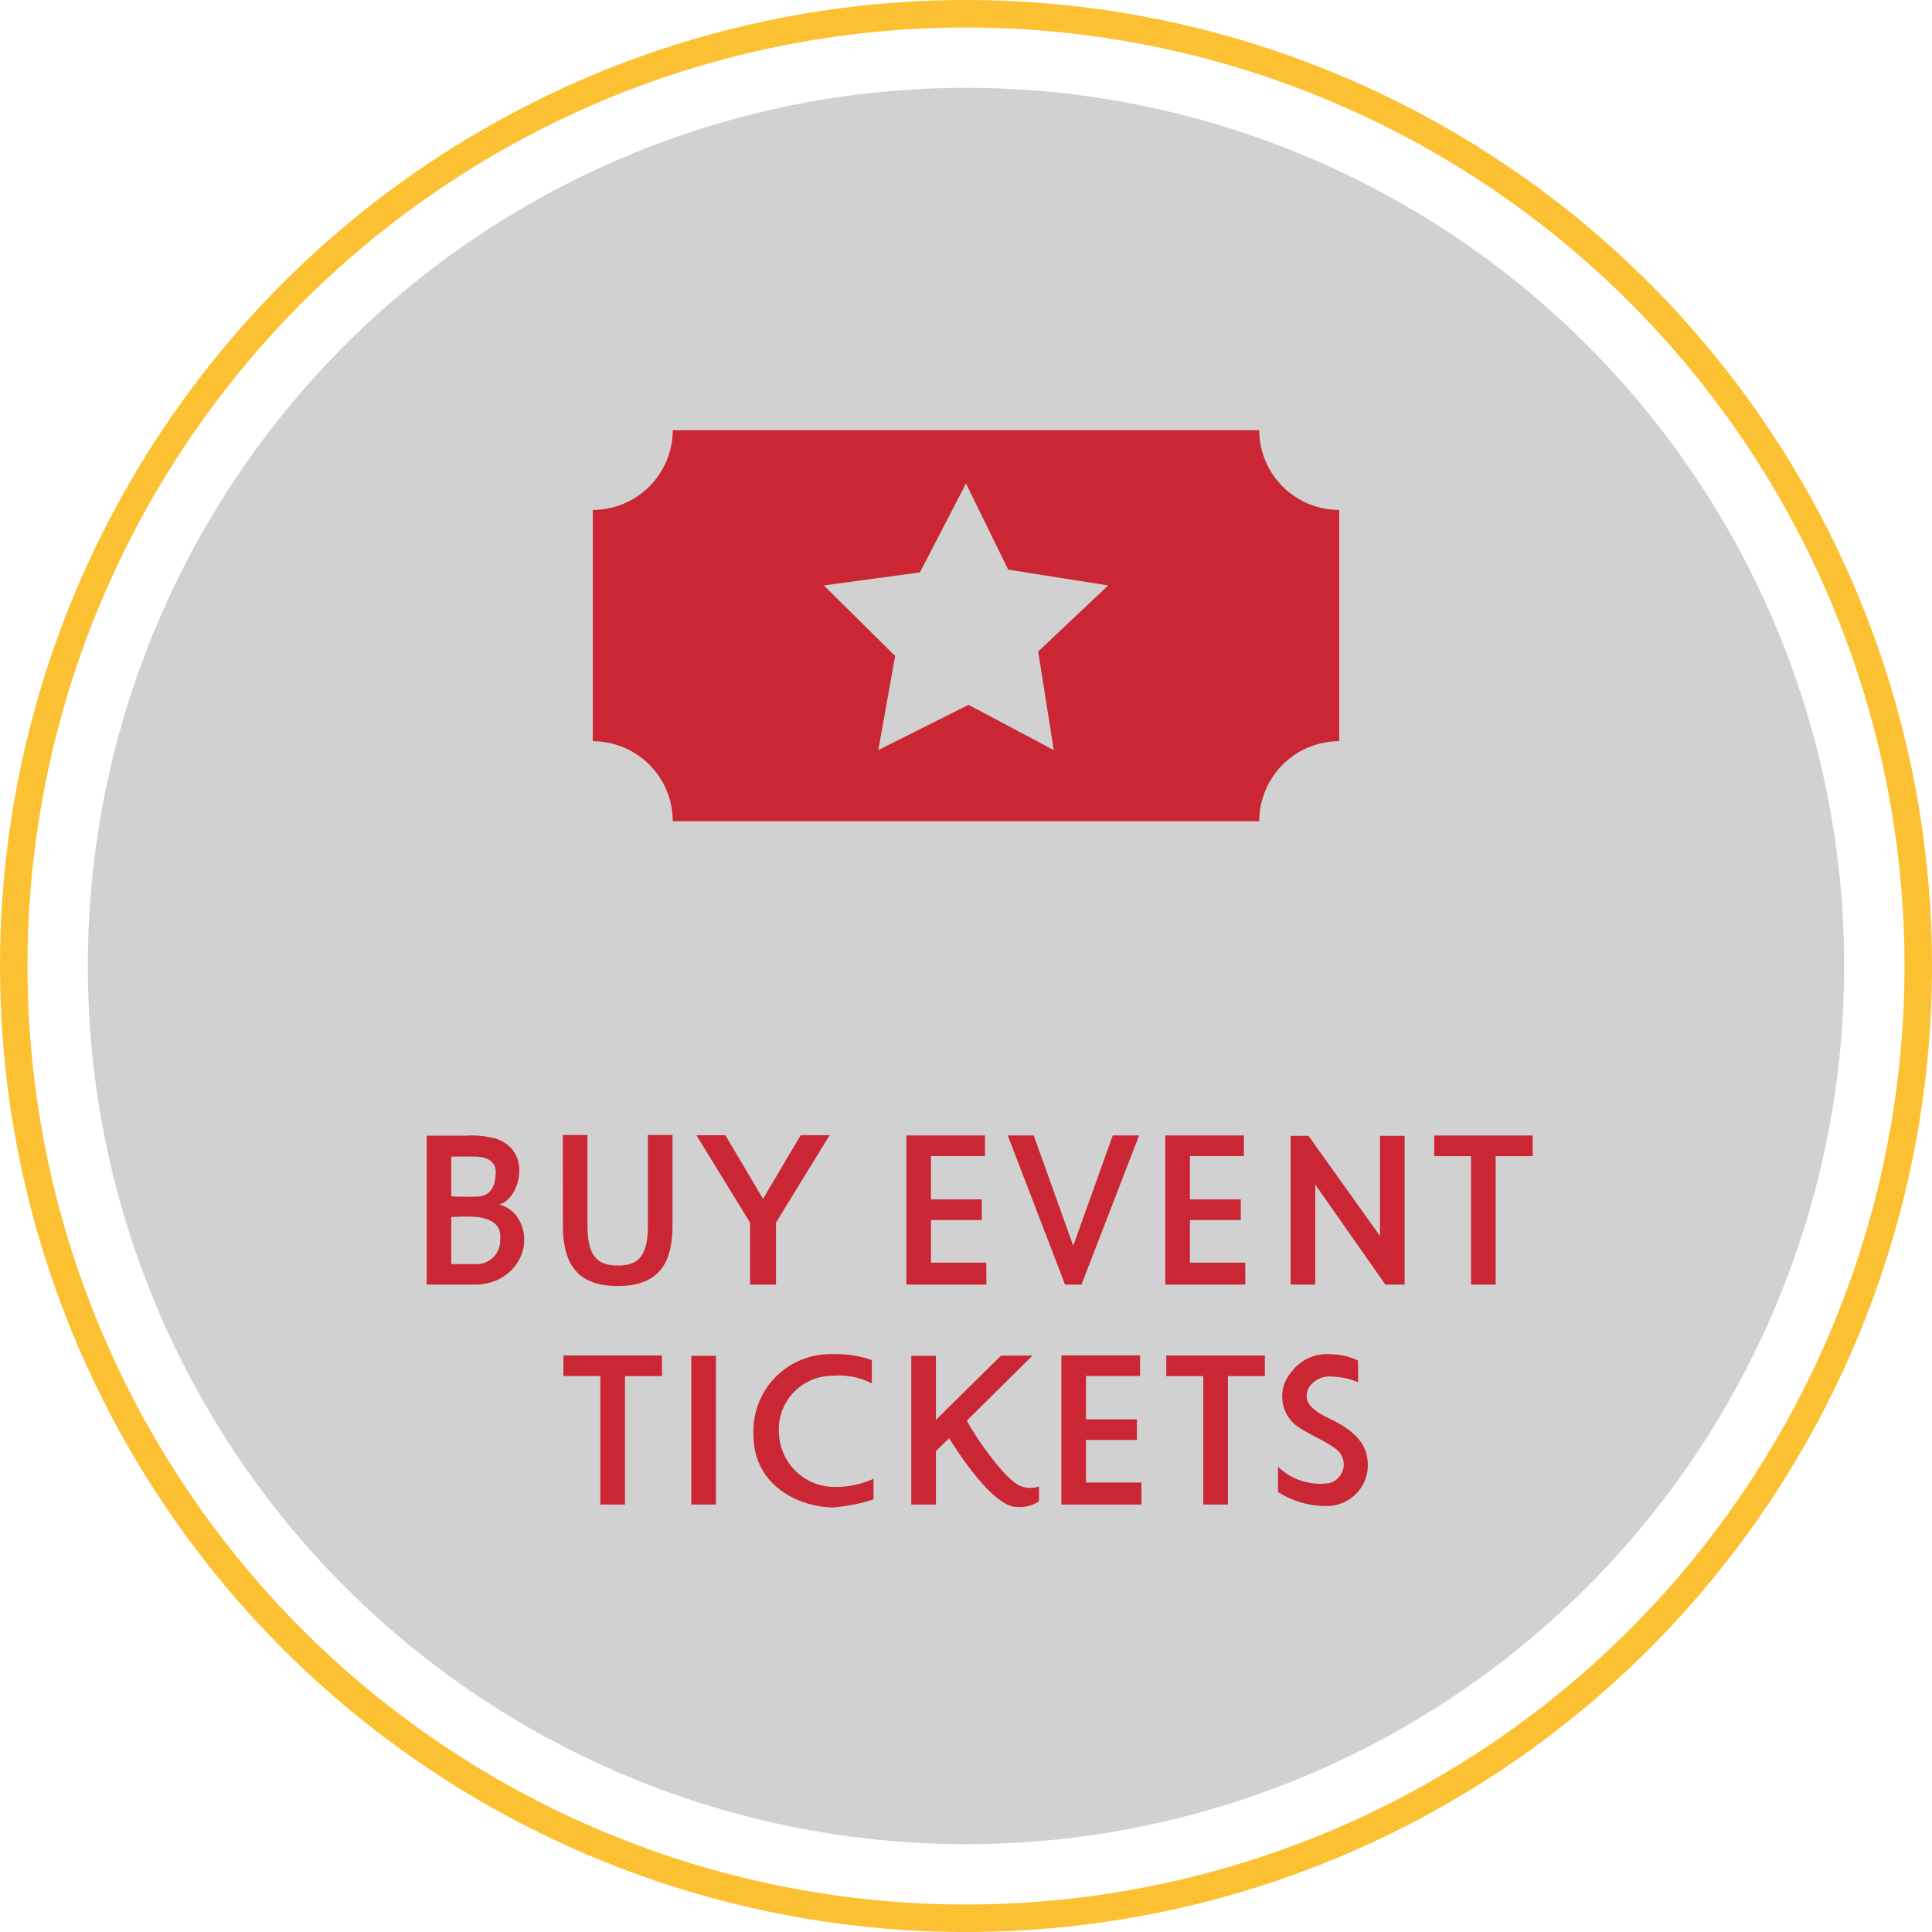
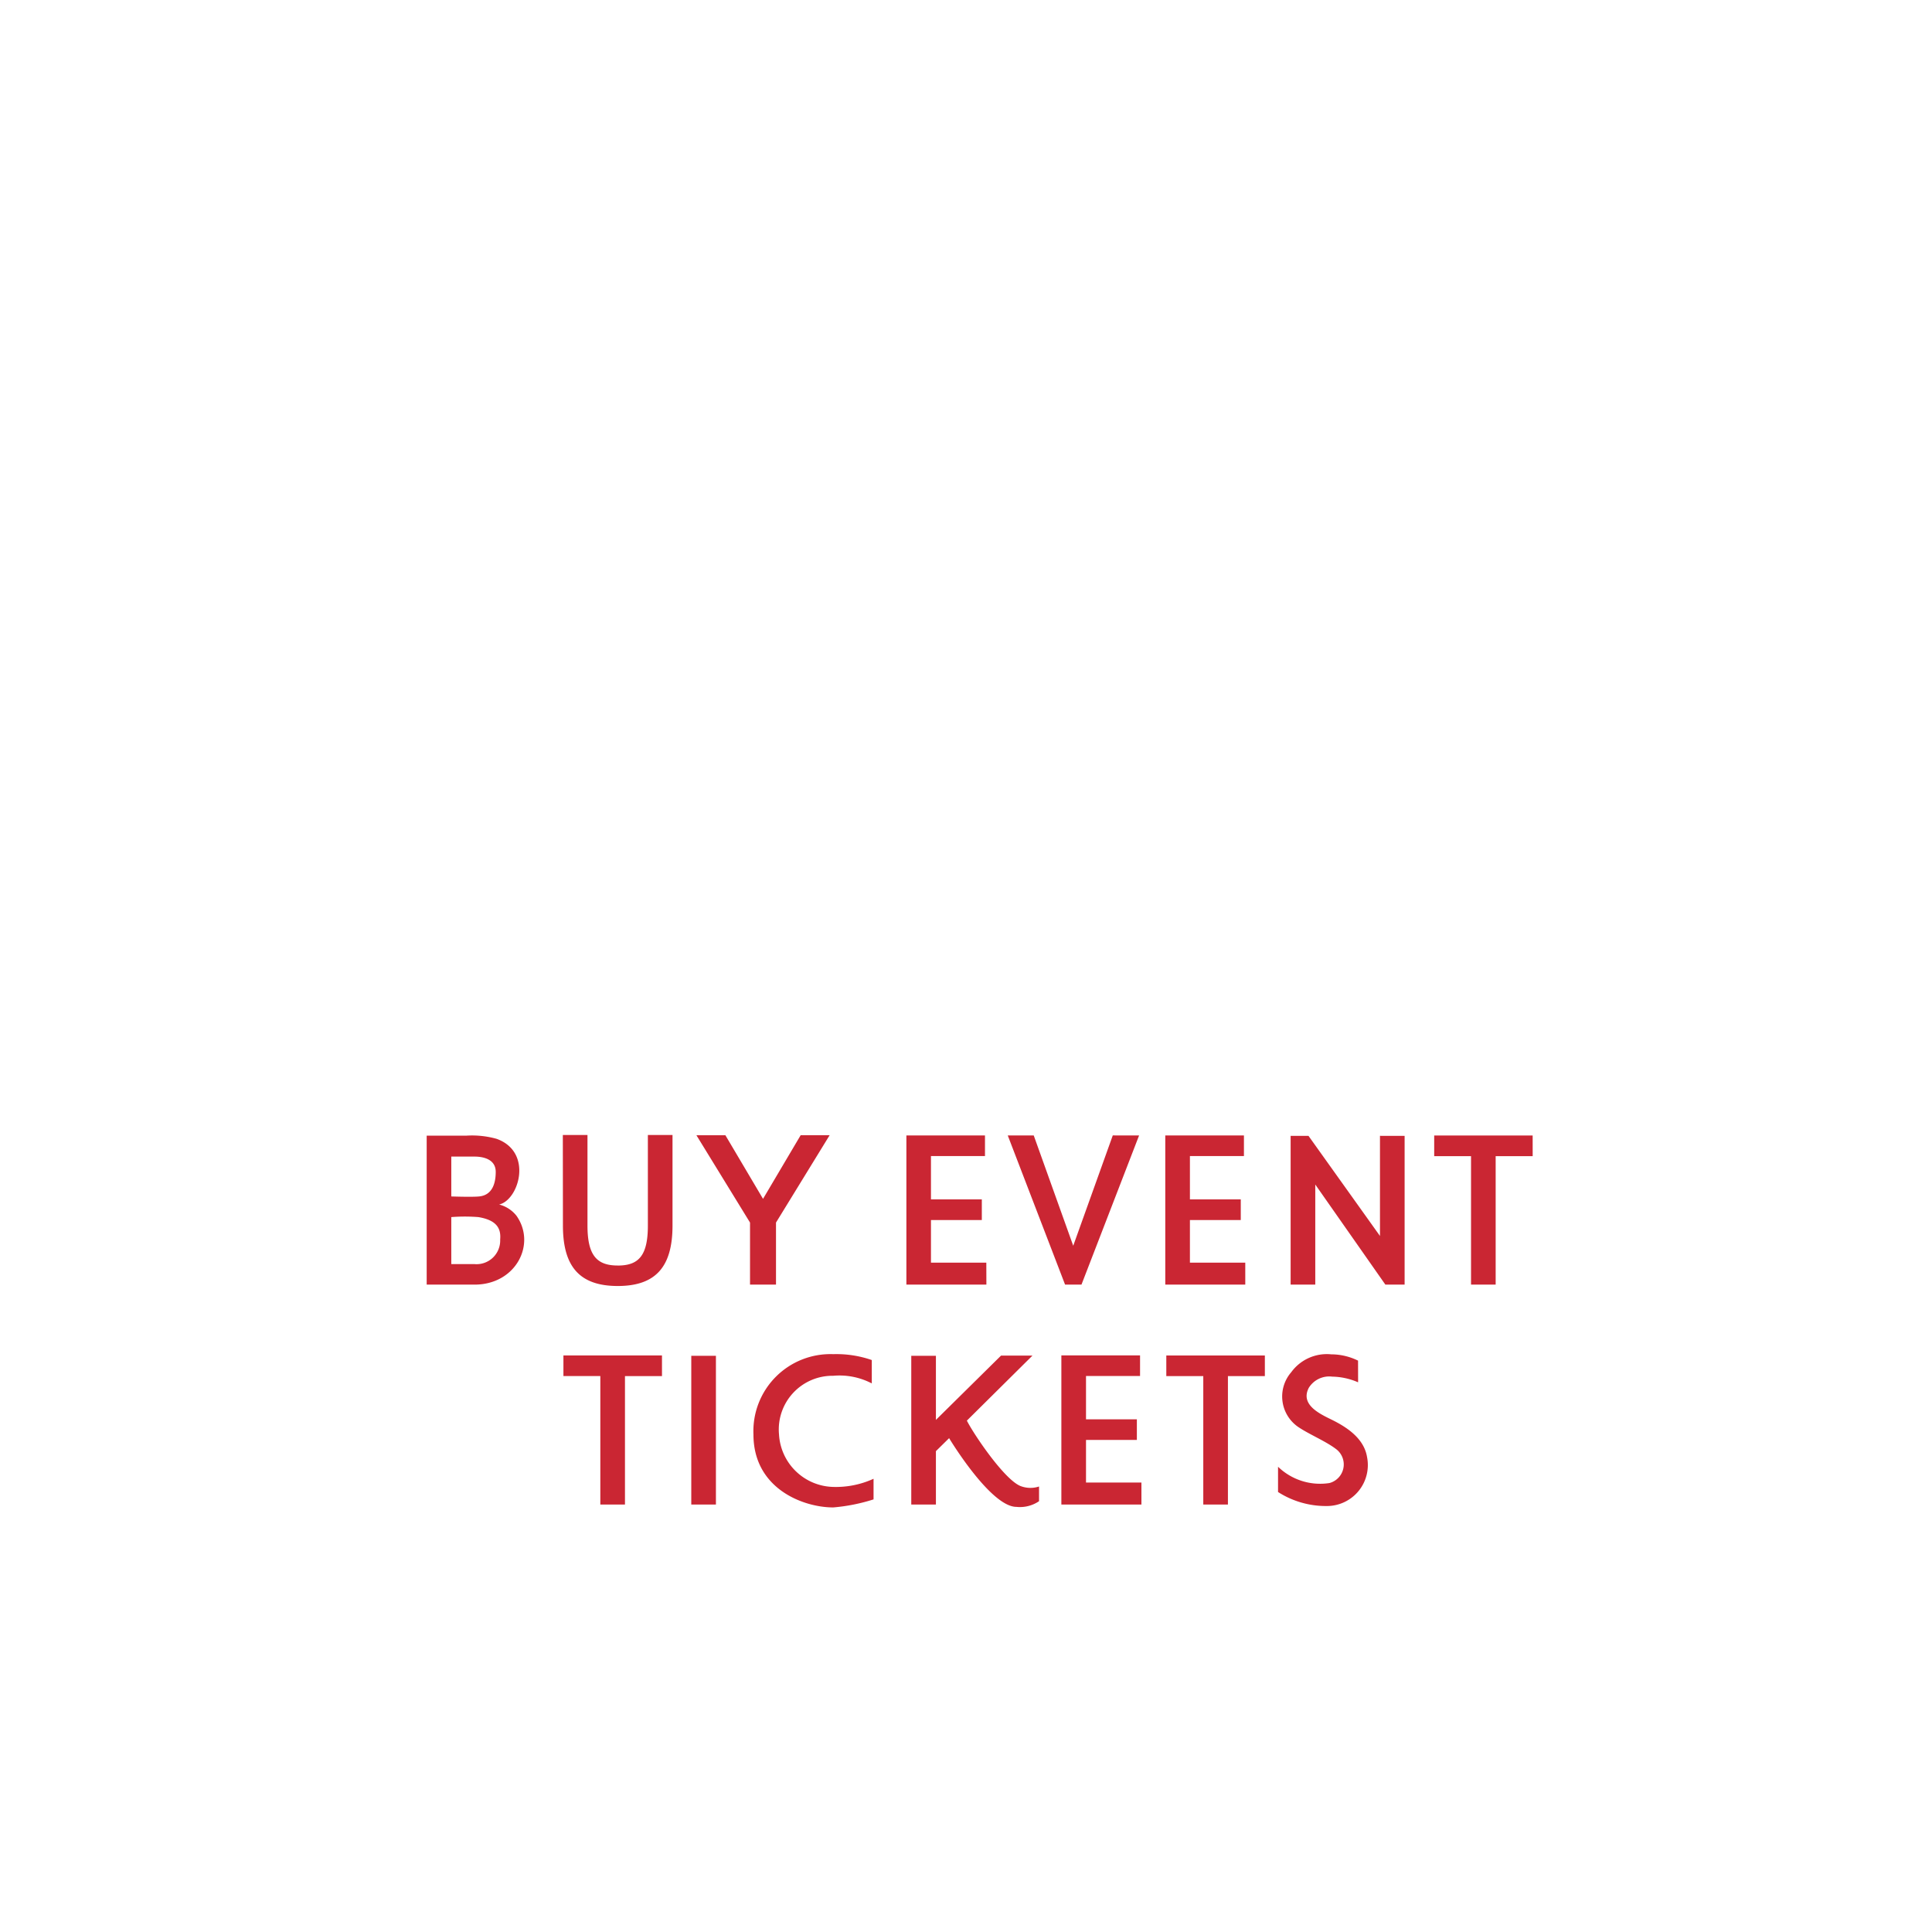
<svg xmlns="http://www.w3.org/2000/svg" viewBox="0 0 140.56 140.56">
  <defs>
    <style>
      .cls-1, .cls-5 {
        fill: none;
      }

      .cls-1 {
        stroke: #fcc132;
        stroke-width: 2px;
      }

      .cls-2 {
        fill: #d1d1d1;
      }

      .cls-3 {
        fill: #ca2633;
      }

      .cls-4 {
        stroke: none;
      }
    </style>
  </defs>
  <g id="Group_53" data-name="Group 53" transform="translate(0 0)">
    <g id="Ellipse_3" data-name="Ellipse 3" class="cls-1">
-       <circle class="cls-4" cx="70.28" cy="70.28" r="70.28" />
-       <circle class="cls-5" cx="70.28" cy="70.28" r="69.28" />
-     </g>
-     <circle id="Ellipse_6" data-name="Ellipse 6" class="cls-2" cx="63.891" cy="63.891" r="63.891" transform="translate(6.389 6.389)" />
-     <path id="np_ticket_697512_CA2633" class="cls-3" d="M13.819,28A5.818,5.818,0,0,1,8,33.8V50.628a5.82,5.82,0,0,1,5.819,5.819h42.67a5.82,5.82,0,0,1,5.819-5.819V33.8A5.817,5.817,0,0,1,56.489,28Zm21.335,3.879,3.071,6.263L45.5,39.294,40.407,44.1l1.131,7.172-6.2-3.293-6.566,3.293L30,44.425,24.81,39.294l6.99-.95Z" transform="translate(35.126 3.299)" />
+       </g>
    <path id="Path_126" data-name="Path 126" class="cls-3" d="M-34.23-5.828c1.44-.323,2.49-3.818-.18-4.778a6.62,6.62,0,0,0-2.19-.233h-2.9V0h3.48c3.015,0,4.508-2.948,3.053-5.01A2.352,2.352,0,0,0-34.23-5.828Zm-1.792,4.335H-37.71v-3.42a12.7,12.7,0,0,1,1.973,0c1.3.217,1.658.8,1.583,1.628A1.72,1.72,0,0,1-36.022-1.493ZM-34.477-8.2c0,.773-.217,1.688-1.208,1.785-.533.053-2.025,0-2.025,0v-2.9h1.688C-35.4-9.315-34.477-9.135-34.477-8.2Zm8.88,6.81c-1.515,0-2.205-.72-2.205-2.91v-6.585h-1.793l.007,6.585c0,2.94,1.17,4.4,3.99,4.4s3.983-1.463,3.983-4.4v-6.585h-1.793V-4.3C-23.407-2.108-24.075-1.388-25.6-1.388Zm15.413-9.48h-2.108L-15.03-6.24l-2.738-4.628h-2.108l3.9,6.353V0h1.89V-4.515ZM1.215-1.6H-2.812V-4.7h3.7V-6.2h-3.7V-9.353h3.93v-1.5H-4.6V0h5.82Zm9.2-9.255L7.538-2.828,4.665-10.853H2.775L6.945,0H8.138L12.33-10.853ZM20.055-1.6H16.028V-4.7h3.7V-6.2h-3.7V-9.353h3.93v-1.5H14.235V0h5.82Zm9.8-9.225V-3.54l-5.2-7.283H23.355V0h1.793V-7.283L30.248,0h1.4V-10.823Zm11.108-.023H33.8v1.5H36.48V0h1.792V-9.345h2.693Zm-63.345,16h-7.17v1.5h2.685V16h1.793V6.655h2.693ZM-18.457,16V5.177H-20.25V16Zm11.34-8.813v-1.7a7.855,7.855,0,0,0-2.805-.428A5.606,5.606,0,0,0-15.727,10.9c0,3.945,3.623,5.31,5.805,5.31a13.228,13.228,0,0,0,2.933-.585v-1.5a6.588,6.588,0,0,1-2.933.593A4.049,4.049,0,0,1-13.867,10.9,3.907,3.907,0,0,1-9.922,6.632,5.092,5.092,0,0,1-7.117,7.187Zm10.83,7.47C2.535,14.2.308,10.9-.2,9.895L4.575,5.162H2.288l-4.74,4.68V5.177H-4.245V16h1.793V12.115l.96-.945c.66,1.08,3.225,5,4.9,5a2.466,2.466,0,0,0,1.643-.413V14.687A2,2,0,0,1,3.713,14.657ZM12.5,14.4H8.468V11.3h3.7V9.8h-3.7V6.647H12.4v-1.5H6.675V16H12.5ZM21.48,5.155H14.31v1.5H17V16h1.793V6.655H21.48Zm6.78.375a4.44,4.44,0,0,0-1.95-.458,3.2,3.2,0,0,0-2.91,1.3,2.692,2.692,0,0,0,.472,3.96c.8.555,2.1,1.08,2.85,1.68a1.4,1.4,0,0,1-.54,2.423,4.406,4.406,0,0,1-3.743-1.185v1.838a6.453,6.453,0,0,0,3.525,1.02,2.981,2.981,0,0,0,2.948-3.578c-.233-1.4-1.575-2.213-2.58-2.708-.908-.443-2.28-1.1-1.658-2.31a1.747,1.747,0,0,1,1.7-.818,4.91,4.91,0,0,1,1.89.413Z" transform="translate(70.543 93.461)" />
  </g>
</svg>